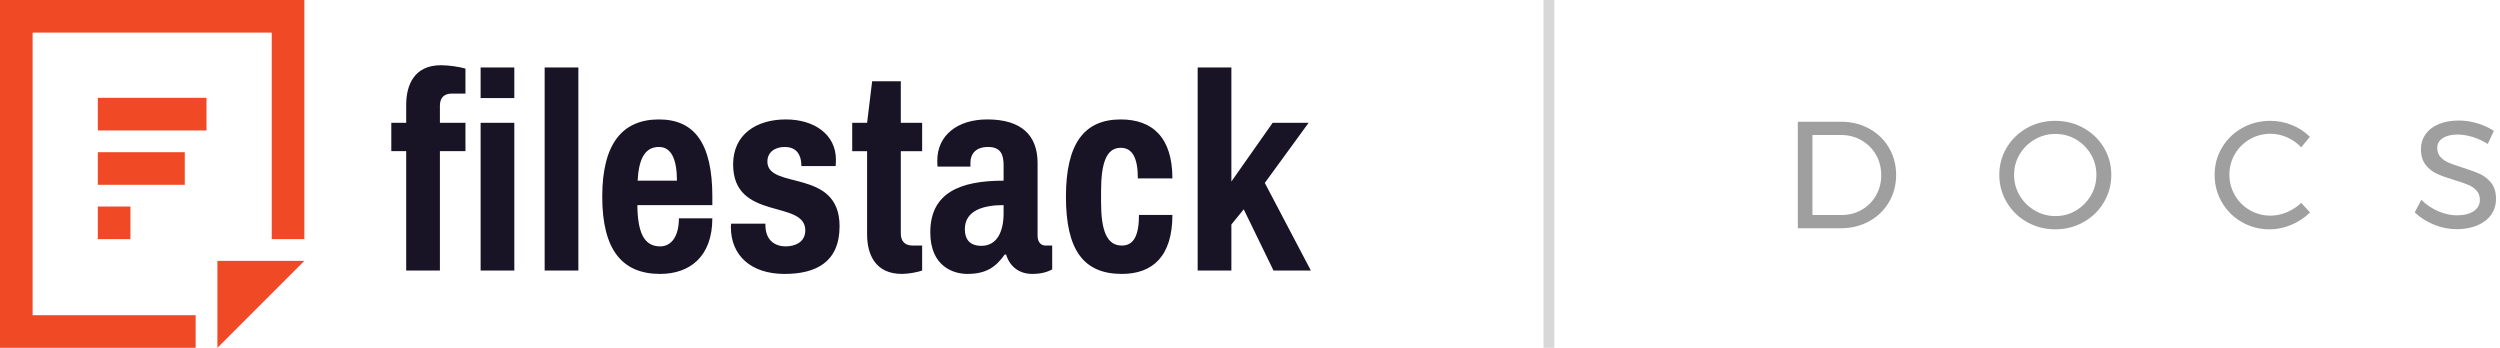
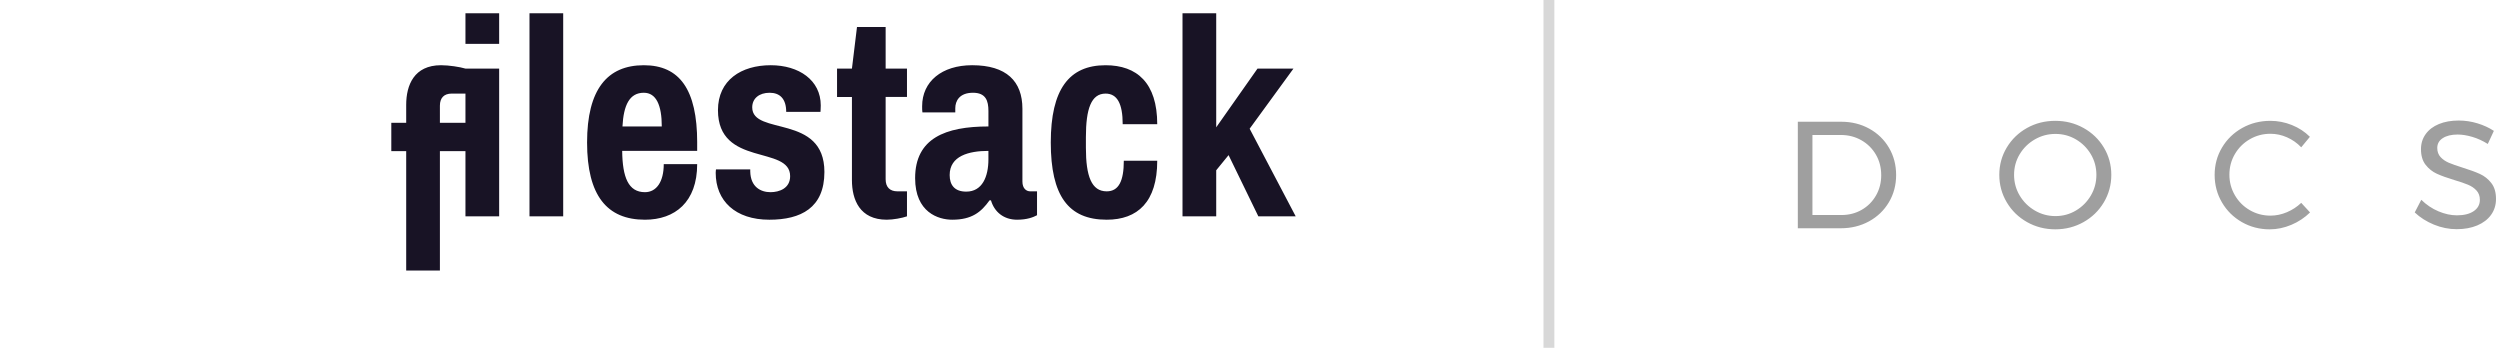
<svg xmlns="http://www.w3.org/2000/svg" height="32" viewBox="0 0 230 32" width="230">
  <g fill="none" fill-rule="evenodd">
    <g fill-rule="nonzero">
-       <path d="m25 22v-19h-22v26h15v3h10v-10zm-25-22h28v32h-28zm20 24h8l-8 8zm-11-15h10v3h-10zm0 5h8v3h-8zm0 5h3v3h-3z" fill="#ef4a25" />
-       <path d="m6.822.31v2.3h-1.266c-.698 0-1.085.388-1.085 1.111v1.576h2.351v2.61h-2.351v10.983h-3.101v-10.983h-1.37v-2.61h1.37v-1.654c0-1.808.723-3.643 3.204-3.643.724 0 1.732.155 2.248.31zm1.395 4.987h3.1v13.593h-3.1zm0-5.09h3.1v2.816h-3.1zm5.891 0h3.101v18.683h-3.101zm8.554 10.413h3.617c0-1.963-.516-3.1-1.653-3.1-1.318 0-1.861 1.137-1.964 3.1zm6.873 1.474v.775h-6.899c.026 2.43.568 3.798 2.093 3.798 1.06 0 1.731-.955 1.731-2.583h3.075c0 3.488-2.04 5.116-4.806 5.116-3.489 0-5.323-2.222-5.323-7.106s1.86-7.107 5.22-7.107c3.282 0 4.91 2.223 4.91 7.107zm11.37-3.411c0 .284-.026.568-.026.594h-3.153c0-1.214-.594-1.757-1.524-1.757-.956 0-1.602.516-1.602 1.344 0 2.635 6.641.568 6.641 5.943 0 3.308-2.17 4.393-5.065 4.393-3.127 0-4.936-1.732-4.936-4.316 0-.129.026-.31.026-.31h3.153v.181c.026 1.447.982 1.912 1.86 1.912.827 0 1.809-.361 1.809-1.473 0-2.868-6.64-.826-6.64-6.072 0-2.765 2.144-4.135 4.857-4.135 2.585 0 4.6 1.37 4.6 3.696zm7.933-3.386v2.61h-1.964v7.572c0 .723.387 1.11 1.085 1.11h.879v2.3c-.44.156-1.266.31-1.861.31-2.481 0-3.204-1.834-3.204-3.642v-7.65h-1.37v-2.61h1.37l.465-3.824h2.636v3.824zm3.927 9.794c0 .93.465 1.525 1.525 1.525 1.473 0 2.04-1.37 2.04-2.972v-.775c-1.807 0-3.565.465-3.565 2.222zm6.693-6.098v6.693c0 .646.362.904.724.904h.62v2.197c-.337.18-.905.413-1.835.413-1.24 0-2.093-.723-2.403-1.783h-.13c-.775 1.085-1.628 1.783-3.436 1.783-1.267 0-3.411-.672-3.411-3.824 0-3.67 2.79-4.755 6.744-4.755v-1.422c0-.93-.232-1.679-1.42-1.679-1.268 0-1.629.775-1.629 1.421v.387h-3.024c-.026-.154-.026-.335-.026-.568 0-2.274 1.81-3.773 4.6-3.773 3.153 0 4.626 1.473 4.626 4.006zm12.403 1.421h-3.178c0-1.912-.517-2.817-1.576-2.817-1.319 0-1.809 1.396-1.809 4.006v.982c0 2.61.516 4.005 1.912 4.005 1.111 0 1.576-.956 1.576-2.816h3.075c0 3.798-1.809 5.426-4.651 5.426-3.54 0-5.143-2.222-5.143-7.106s1.68-7.106 5.04-7.106c2.893 0 4.754 1.627 4.754 5.426zm9.225-5.117h3.308l-4.032 5.531 4.238 8.062h-3.437l-2.739-5.633-1.137 1.395v4.238h-3.101v-18.683h3.101v10.492z" fill="#181325" transform="translate(36 6)" />
+       <path d="m6.822.31v2.3h-1.266c-.698 0-1.085.388-1.085 1.111v1.576h2.351v2.61h-2.351v10.983h-3.101v-10.983h-1.37v-2.61h1.37v-1.654c0-1.808.723-3.643 3.204-3.643.724 0 1.732.155 2.248.31zh3.1v13.593h-3.1zm0-5.09h3.1v2.816h-3.1zm5.891 0h3.101v18.683h-3.101zm8.554 10.413h3.617c0-1.963-.516-3.1-1.653-3.1-1.318 0-1.861 1.137-1.964 3.1zm6.873 1.474v.775h-6.899c.026 2.43.568 3.798 2.093 3.798 1.06 0 1.731-.955 1.731-2.583h3.075c0 3.488-2.04 5.116-4.806 5.116-3.489 0-5.323-2.222-5.323-7.106s1.86-7.107 5.22-7.107c3.282 0 4.91 2.223 4.91 7.107zm11.37-3.411c0 .284-.026.568-.026.594h-3.153c0-1.214-.594-1.757-1.524-1.757-.956 0-1.602.516-1.602 1.344 0 2.635 6.641.568 6.641 5.943 0 3.308-2.17 4.393-5.065 4.393-3.127 0-4.936-1.732-4.936-4.316 0-.129.026-.31.026-.31h3.153v.181c.026 1.447.982 1.912 1.86 1.912.827 0 1.809-.361 1.809-1.473 0-2.868-6.64-.826-6.64-6.072 0-2.765 2.144-4.135 4.857-4.135 2.585 0 4.6 1.37 4.6 3.696zm7.933-3.386v2.61h-1.964v7.572c0 .723.387 1.11 1.085 1.11h.879v2.3c-.44.156-1.266.31-1.861.31-2.481 0-3.204-1.834-3.204-3.642v-7.65h-1.37v-2.61h1.37l.465-3.824h2.636v3.824zm3.927 9.794c0 .93.465 1.525 1.525 1.525 1.473 0 2.04-1.37 2.04-2.972v-.775c-1.807 0-3.565.465-3.565 2.222zm6.693-6.098v6.693c0 .646.362.904.724.904h.62v2.197c-.337.18-.905.413-1.835.413-1.24 0-2.093-.723-2.403-1.783h-.13c-.775 1.085-1.628 1.783-3.436 1.783-1.267 0-3.411-.672-3.411-3.824 0-3.67 2.79-4.755 6.744-4.755v-1.422c0-.93-.232-1.679-1.42-1.679-1.268 0-1.629.775-1.629 1.421v.387h-3.024c-.026-.154-.026-.335-.026-.568 0-2.274 1.81-3.773 4.6-3.773 3.153 0 4.626 1.473 4.626 4.006zm12.403 1.421h-3.178c0-1.912-.517-2.817-1.576-2.817-1.319 0-1.809 1.396-1.809 4.006v.982c0 2.61.516 4.005 1.912 4.005 1.111 0 1.576-.956 1.576-2.816h3.075c0 3.798-1.809 5.426-4.651 5.426-3.54 0-5.143-2.222-5.143-7.106s1.68-7.106 5.04-7.106c2.893 0 4.754 1.627 4.754 5.426zm9.225-5.117h3.308l-4.032 5.531 4.238 8.062h-3.437l-2.739-5.633-1.137 1.395v4.238h-3.101v-18.683h3.101v10.492z" fill="#181325" transform="translate(36 6)" />
    </g>
    <g transform="translate(142)">
      <path d="m0 0h1v32h-1z" fill="#d8d8d8" />
      <path d="m27.348 21c.961 0 1.829-.212 2.604-.637s1.384-1.01 1.827-1.757.665-1.582.665-2.506-.219-1.759-.658-2.506-1.043-1.332-1.813-1.757-1.631-.637-2.583-.637h-3.99v9.8zm.07-1.218h-2.674v-7.364h2.618c.691 0 1.318.161 1.883.483s1.01.763 1.337 1.323.49 1.19.49 1.89c0 .691-.161 1.316-.483 1.876s-.761.999-1.316 1.316-1.174.476-1.855.476zm19.67 1.316c.943 0 1.808-.222 2.597-.665s1.412-1.05 1.869-1.82.686-1.612.686-2.527-.229-1.752-.686-2.513-1.08-1.36-1.869-1.799-1.654-.658-2.597-.658c-.952 0-1.82.219-2.604.658s-1.405 1.038-1.862 1.799-.686 1.598-.686 2.513.229 1.757.686 2.527 1.08 1.377 1.869 1.82 1.654.665 2.597.665zm.014-1.218c-.681 0-1.314-.17-1.897-.511s-1.048-.8-1.393-1.379-.518-1.213-.518-1.904.173-1.323.518-1.897.81-1.029 1.393-1.365 1.216-.504 1.897-.504 1.309.168 1.883.504 1.031.791 1.372 1.365.511 1.206.511 1.897-.17 1.325-.511 1.904-.798 1.038-1.372 1.379-1.202.511-1.883.511zm19.712 1.218c.672 0 1.335-.138 1.988-.413s1.227-.656 1.722-1.141l-.812-.882c-.383.364-.821.651-1.316.861s-.999.315-1.512.315c-.691 0-1.325-.168-1.904-.504s-1.036-.793-1.372-1.372-.504-1.209-.504-1.89c0-.691.168-1.323.504-1.897s.793-1.029 1.372-1.365 1.213-.504 1.904-.504c.523 0 1.031.11 1.526.329s.929.525 1.302.917l.798-.966c-.467-.467-1.02-.828-1.659-1.085s-1.3-.385-1.981-.385c-.943 0-1.806.219-2.59.658s-1.402 1.038-1.855 1.799-.679 1.598-.679 2.513c0 .924.224 1.769.672 2.534s1.059 1.37 1.834 1.813 1.629.665 2.562.665zm17.206-.014c.709 0 1.337-.114 1.883-.343s.971-.553 1.274-.973.455-.91.455-1.47c0-.607-.145-1.094-.434-1.463s-.639-.646-1.05-.833-.947-.383-1.61-.588c-.532-.168-.947-.315-1.246-.441s-.551-.299-.756-.518-.308-.502-.308-.847c0-.383.17-.684.511-.903s.796-.329 1.365-.329c.411 0 .861.072 1.351.217s.964.362 1.421.651l.56-1.204c-.439-.289-.94-.52-1.505-.693s-1.141-.259-1.729-.259c-.691 0-1.297.107-1.82.322s-.929.523-1.218.924-.434.863-.434 1.386c0 .597.142 1.078.427 1.442s.632.639 1.043.826.943.378 1.596.574c.532.159.954.303 1.267.434s.572.308.777.532.308.509.308.854c0 .439-.189.786-.567 1.043s-.894.385-1.547.385c-.551 0-1.118-.124-1.701-.371s-1.108-.6-1.575-1.057l-.602 1.162c.495.467 1.083.84 1.764 1.12s1.381.42 2.1.42z" fill="#9f9f9f" fill-rule="nonzero" />
    </g>
  </g>
</svg>